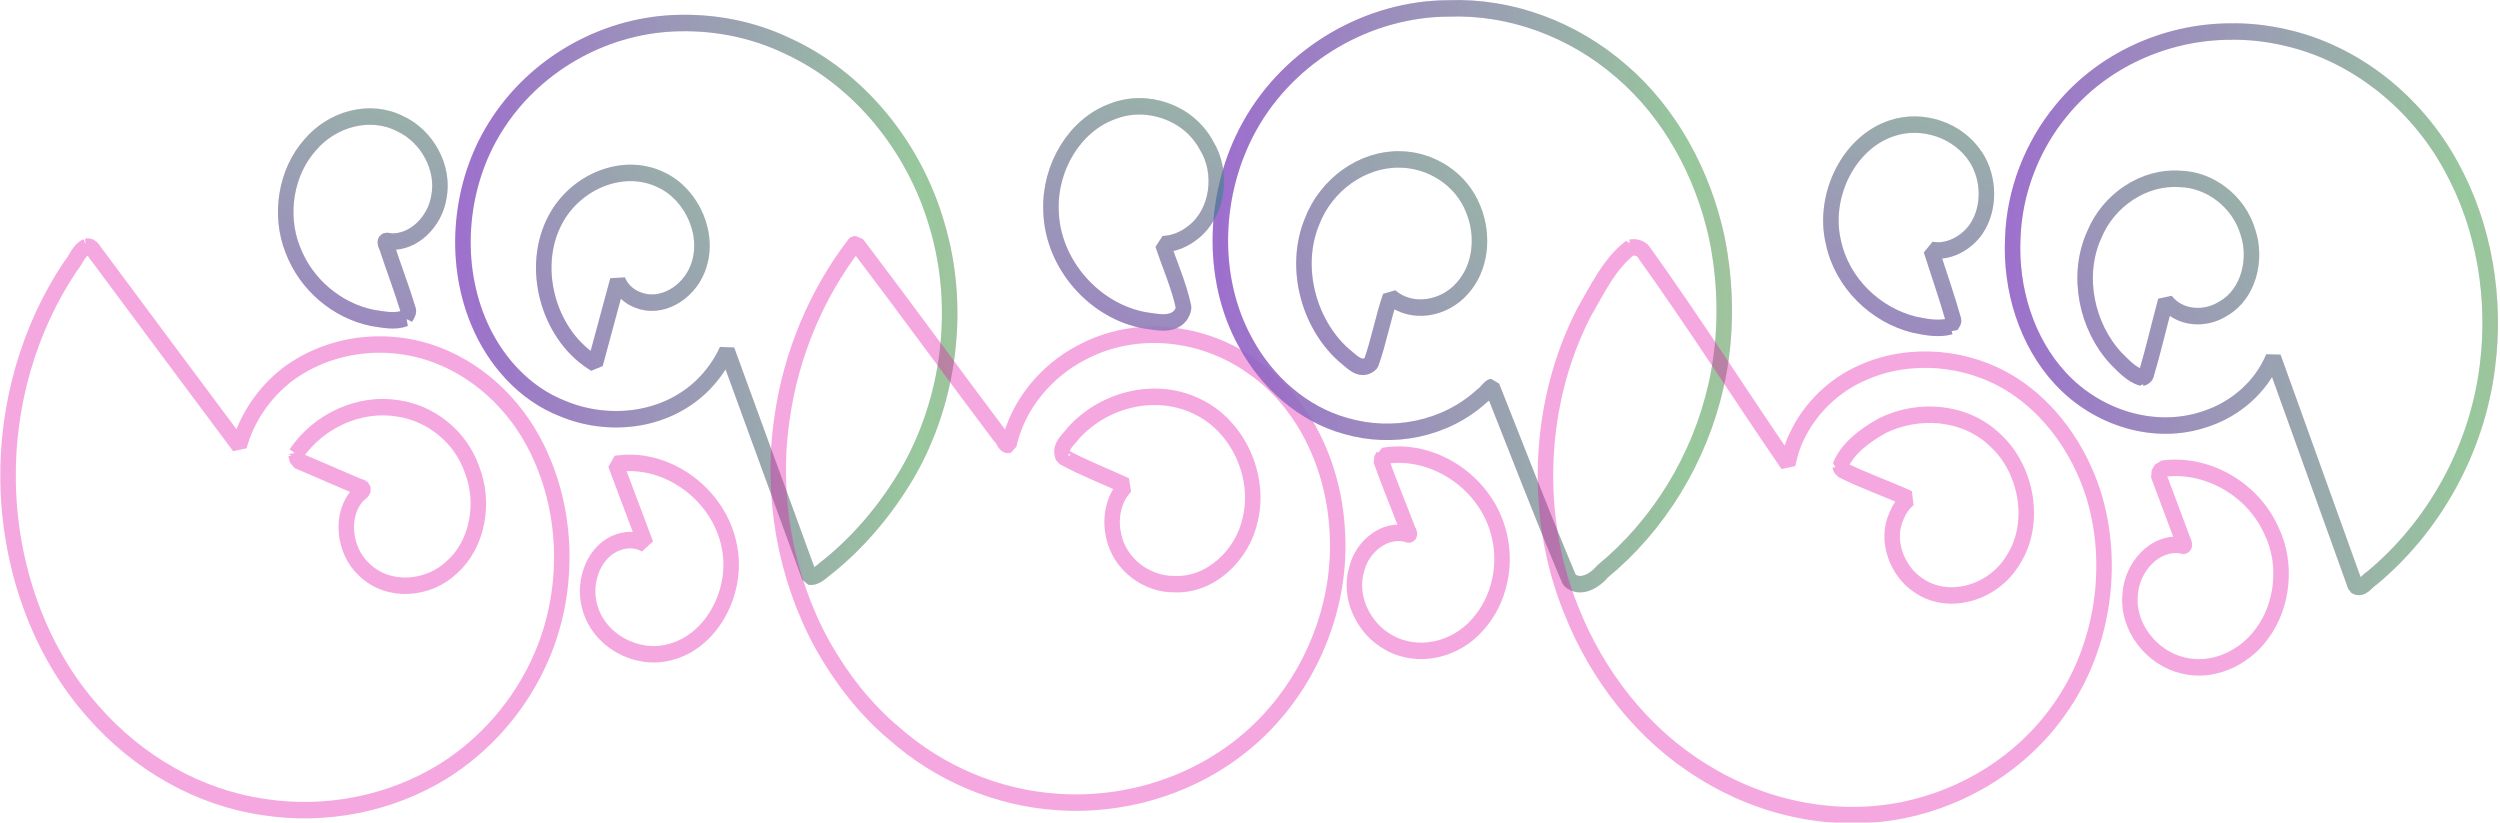
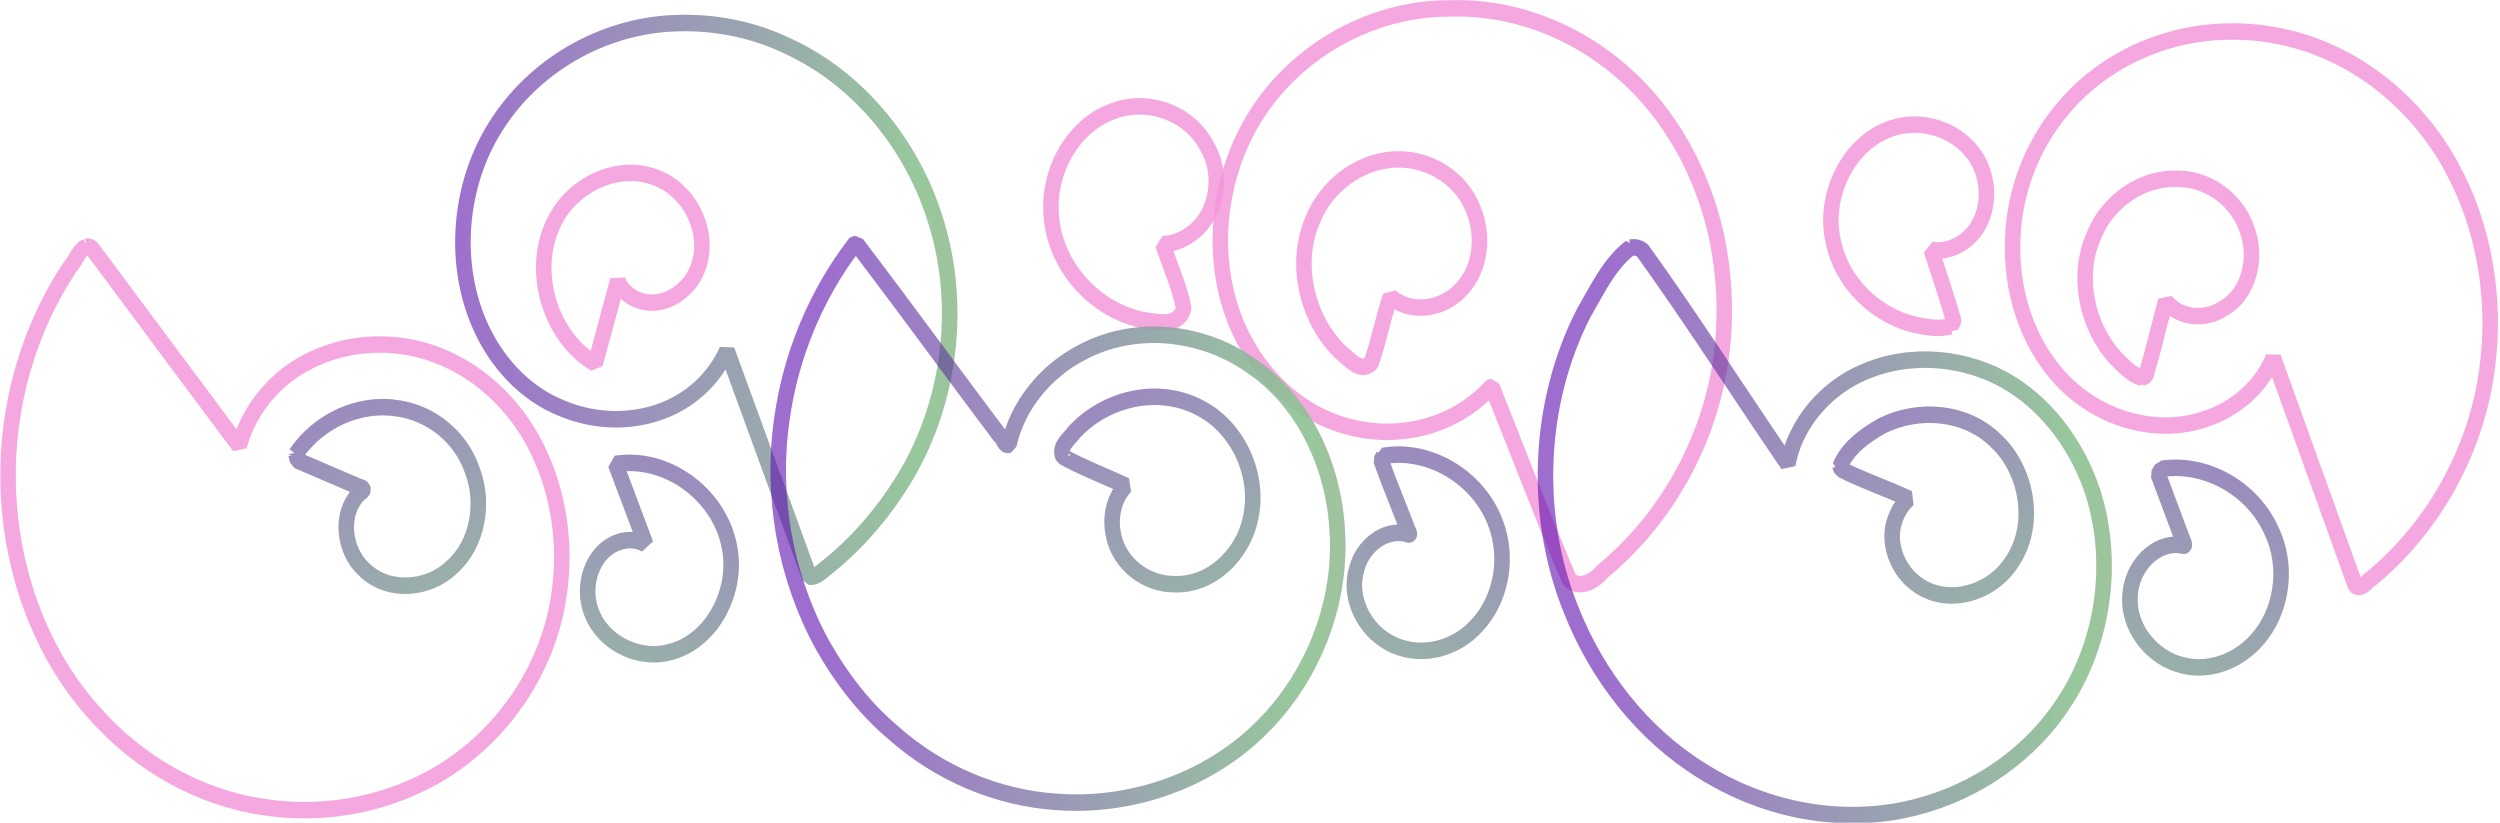
<svg xmlns="http://www.w3.org/2000/svg" xmlns:ns1="http://sodipodi.sourceforge.net/DTD/sodipodi-0.dtd" xmlns:ns2="http://www.inkscape.org/namespaces/inkscape" xmlns:xlink="http://www.w3.org/1999/xlink" id="svg2" ns1:docname="vzor4.svg" ns2:export-ydpi="300" ns2:export-filename="E:\Viki\fotobanka nove ilustracie\ujko2.png" viewBox="0 0 554.84 182.6" ns1:version="0.32" ns2:export-xdpi="300" version="1.1" ns2:output_extension="org.inkscape.output.svg.inkscape" ns2:version="0.47 r22583" ns2:label="Pozadie">
  <defs id="defs3">
    <linearGradient id="linearGradient3880">
      <stop id="stop3882" style="stop-color:#0009ae;stop-opacity:.361" offset="0" />
      <stop id="stop3900" style="stop-color:#05fc32;stop-opacity:.39" offset=".5" />
      <stop id="stop3902" style="stop-color:#6b8302;stop-opacity:.192" offset="1" />
      <stop id="stop3884" style="stop-color:#000a0f;stop-opacity:0" offset="1" />
    </linearGradient>
    <linearGradient id="linearGradient7253" y2="462.36" xlink:href="#linearGradient3880" gradientUnits="userSpaceOnUse" x2="529.58" y1="462.36" x1="367.37" ns2:collect="always" />
  </defs>
  <ns1:namedview id="base" bordercolor="#666666" ns2:pageshadow="2" ns2:window-y="-4" pagecolor="#ffffff" ns2:window-height="968" ns2:window-maximized="0" ns2:zoom="0.7" ns2:window-x="-4" showgrid="false" borderopacity="1.0" ns2:current-layer="g4065" ns2:cx="293.36986" ns2:cy="426.86755" ns2:window-width="1280" ns2:pageopacity="0.0" ns2:document-units="px" />
  <g id="layer1" ns2:label="Vrstva 1" ns2:groupmode="layer" transform="translate(-92.504 -786.16)">
    <g id="g3170">
      <g id="g4065" transform="matrix(.495 0 0 1.454 130.93 178.74)">
        <g id="g7155" style="fill:none" transform="translate(10.981 495.79)">
          <g id="g7157" style="fill:none" transform="matrix(2.625 0 0 .949 -1015.7 -470.37)">
            <g id="g7161" style="opacity:.45;stroke:#e617b0;stroke-width:.747;stroke-opacity:.836;fill:none" transform="translate(-13.637 17.678)">
              <path id="path7163" style="stroke-linejoin:bevel;stroke:#e617b0;stroke-linecap:round;stroke-width:2.645" transform="translate(75.509 29.547)" d="m406.22 369.94c-11.992 0.535-23.745 6.694-30.374 16.795-5.96 9.014-7.236 21.072-2.907 31.028 2.763 6.372 7.904 11.762 14.502 14.165 7.715 3.014 17.198 2.119 23.521-3.442 1.881-1.668 3.447-3.69 4.508-5.92 4.696 12.123 9.4 24.248 14.094 36.375 1.234 0.185 2.289-1.054 3.277-1.7 5.319-4.063 9.817-9.132 13.384-14.796 7.3-11.802 9.33-26.802 5.116-40.057-3.885-12.633-13.323-23.524-25.495-28.784-6.125-2.776-12.92-3.966-19.626-3.663z" />
              <path id="path7165" style="stroke-linejoin:bevel;stroke:#e617b0;stroke-linecap:round;stroke-width:2.645" transform="translate(8.882 22.512)" d="m372.72 412.91c-1.397 0.61-1.807 2.163-2.768 3.183-7.105 9.975-10.872 22.319-10.638 34.605 0.231 13.534 5.19 27.125 14.523 36.997 7.63 8.232 18.03 13.859 29.205 15.352 10.442 1.507 21.412-0.448 30.553-5.731 7.284-4.281 13.306-10.751 16.818-18.456 4.62-10.001 4.664-22.113-0.068-32.075-3.444-7.491-9.823-13.548-17.606-16.384-8.451-3.107-18.441-2.101-25.83 3.149-3.82 2.838-6.819 6.828-8.127 11.423-7.998-10.048-16.082-20.347-24.113-30.492-0.586-0.569-0.961-1.766-1.95-1.571z" />
-               <path id="path7167" style="stroke-linejoin:bevel;stroke:#e617b0;stroke-linecap:round;stroke-width:2.645" transform="matrix(0.321 -.947 -.947 -0.321 685.41 950.72)" d="m397.09 397.97c-1.186 1.447-1.393 3.504-1.745 5.312-0.829 6.066 1.415 12.465 6.077 16.435 4.492 3.963 11.351 5.099 16.859 2.558 5.159-2.198 8.889-7.786 8.166-13.515-0.4-4.876-4.23-9.475-9.149-10.019-3.837-0.58-8.202 1.658-9.333 5.542-0.066 0.974-0.287 1.069-0.969 0.344-2.868-2.224-5.659-4.661-8.571-6.808-0.446-0.158-0.89 0.098-1.335 0.152z" />
              <path id="path7169" style="stroke-linejoin:bevel;stroke:#e617b0;stroke-linecap:round;stroke-width:2.645" transform="matrix(.503 .864 .864 -.503 -126.78 326.04)" d="m397.22 398.53c-2.707 6.066-1.767 13.656 2.467 18.826 3.455 4.392 9.241 6.904 14.814 5.924 5.654-0.734 10.842-5.109 11.844-10.812 1.15-5.278-1.81-11.553-7.193-13.197-4.306-1.524-9.914 0.774-10.995 5.416 0.005 1.025-0.331 1.242-1.051 0.425l-8.856-6.862c-0.344 0.094-0.688 0.188-1.031 0.281z" />
              <path id="path7171" style="stroke-linejoin:bevel;stroke:#e617b0;stroke-linecap:round;stroke-width:2.645" transform="matrix(.808 -.589 -.589 -.808 381.91 1010.8)" d="m397.56 399.47c-3.296 8.064 0.426 18.489 8.5 22.094 6.336 2.873 14.826 0.72 18.304-5.507 2.912-4.975 1.642-12.305-3.503-15.295-3.543-2.105-8.783-1.556-11.124 2.074-0.875 1.299-1.278 2.972-0.895 4.51l-11-8.562c-0.094 0.229-0.188 0.458-0.281 0.688z" />
              <path id="path7173" style="stroke-linejoin:bevel;stroke:#e617b0;stroke-linecap:round;stroke-width:2.645" transform="matrix(-.278 .961 .961 .278 199.32 -22.828)" d="m397.56 399.47c-3.296 8.064 0.426 18.489 8.5 22.094 6.336 2.873 14.826 0.72 18.304-5.507 2.912-4.975 1.642-12.305-3.503-15.295-3.543-2.105-8.783-1.556-11.124 2.074-0.875 1.299-1.278 2.972-0.895 4.51l-11-8.562c-0.094 0.229-0.188 0.458-0.281 0.688z" />
            </g>
            <g id="g7175" style="stroke:url(#linearGradient7253);stroke-width:.747;fill:none" transform="translate(-13.637 17.678)">
              <path id="path7177" style="stroke-linejoin:bevel;stroke:url(#linearGradient7253);stroke-linecap:round;stroke-width:2.645" transform="translate(75.509 29.547)" d="m406.22 369.94c-11.992 0.535-23.745 6.694-30.374 16.795-5.96 9.014-7.236 21.072-2.907 31.028 2.763 6.372 7.904 11.762 14.502 14.165 7.715 3.014 17.198 2.119 23.521-3.442 1.881-1.668 3.447-3.69 4.508-5.92 4.696 12.123 9.4 24.248 14.094 36.375 1.234 0.185 2.289-1.054 3.277-1.7 5.319-4.063 9.817-9.132 13.384-14.796 7.3-11.802 9.33-26.802 5.116-40.057-3.885-12.633-13.323-23.524-25.495-28.784-6.125-2.776-12.92-3.966-19.626-3.663z" />
-               <path id="path7179" style="stroke-linejoin:bevel;stroke:url(#linearGradient7253);stroke-linecap:round;stroke-width:2.645" transform="translate(8.882 22.512)" d="m372.72 412.91c-1.397 0.61-1.807 2.163-2.768 3.183-7.105 9.975-10.872 22.319-10.638 34.605 0.231 13.534 5.19 27.125 14.523 36.997 7.63 8.232 18.03 13.859 29.205 15.352 10.442 1.507 21.412-0.448 30.553-5.731 7.284-4.281 13.306-10.751 16.818-18.456 4.62-10.001 4.664-22.113-0.068-32.075-3.444-7.491-9.823-13.548-17.606-16.384-8.451-3.107-18.441-2.101-25.83 3.149-3.82 2.838-6.819 6.828-8.127 11.423-7.998-10.048-16.082-20.347-24.113-30.492-0.586-0.569-0.961-1.766-1.95-1.571z" />
              <path id="path7181" style="stroke-linejoin:bevel;stroke:url(#linearGradient7253);stroke-linecap:round;stroke-width:2.645" transform="matrix(0.321 -.947 -.947 -0.321 685.41 950.72)" d="m397.09 397.97c-1.186 1.447-1.393 3.504-1.745 5.312-0.829 6.066 1.415 12.465 6.077 16.435 4.492 3.963 11.351 5.099 16.859 2.558 5.159-2.198 8.889-7.786 8.166-13.515-0.4-4.876-4.23-9.475-9.149-10.019-3.837-0.58-8.202 1.658-9.333 5.542-0.066 0.974-0.287 1.069-0.969 0.344-2.868-2.224-5.659-4.661-8.571-6.808-0.446-0.158-0.89 0.098-1.335 0.152z" />
              <path id="path7183" style="stroke-linejoin:bevel;stroke:url(#linearGradient7253);stroke-linecap:round;stroke-width:2.645" transform="matrix(.503 .864 .864 -.503 -126.78 326.04)" d="m397.22 398.53c-2.707 6.066-1.767 13.656 2.467 18.826 3.455 4.392 9.241 6.904 14.814 5.924 5.654-0.734 10.842-5.109 11.844-10.812 1.15-5.278-1.81-11.553-7.193-13.197-4.306-1.524-9.914 0.774-10.995 5.416 0.005 1.025-0.331 1.242-1.051 0.425l-8.856-6.862c-0.344 0.094-0.688 0.188-1.031 0.281z" />
              <path id="path7185" style="stroke-linejoin:bevel;stroke:url(#linearGradient7253);stroke-linecap:round;stroke-width:2.645" transform="matrix(.808 -.589 -.589 -.808 381.91 1010.8)" d="m397.56 399.47c-3.296 8.064 0.426 18.489 8.5 22.094 6.336 2.873 14.826 0.72 18.304-5.507 2.912-4.975 1.642-12.305-3.503-15.295-3.543-2.105-8.783-1.556-11.124 2.074-0.875 1.299-1.278 2.972-0.895 4.51l-11-8.562c-0.094 0.229-0.188 0.458-0.281 0.688z" />
              <path id="path7187" style="stroke-linejoin:bevel;stroke:url(#linearGradient7253);stroke-linecap:round;stroke-width:2.645" transform="matrix(-.278 .961 .961 .278 199.32 -22.828)" d="m397.56 399.47c-3.296 8.064 0.426 18.489 8.5 22.094 6.336 2.873 14.826 0.72 18.304-5.507 2.912-4.975 1.642-12.305-3.503-15.295-3.543-2.105-8.783-1.556-11.124 2.074-0.875 1.299-1.278 2.972-0.895 4.51l-11-8.562c-0.094 0.229-0.188 0.458-0.281 0.688z" />
            </g>
          </g>
          <g id="g7189" style="fill:none" transform="matrix(2.625 0 0 .949 -671.09 -471.06)">
            <g id="g7193" style="opacity:.45;stroke:#e617b0;stroke-width:.747;stroke-opacity:.836;fill:none" transform="translate(-13.637 17.678)">
              <path id="path7195" style="stroke-linejoin:bevel;stroke:#e617b0;stroke-linecap:round;stroke-width:2.645" transform="translate(75.509 29.547)" d="m407.47 368.28c-13.549 0.021-27.078 7.192-34.018 18.95-6.153 10.436-6.891 24.253-0.664 34.827 3.698 6.418 9.83 11.48 17.044 13.368 7.953 2.203 17.042 0.616 23.351-4.848 0.606-0.341 1.24-1.355 1.683-1.422 4.388 10.363 8.616 20.795 13.228 31.062 1.829 1.537 4.331 0.131 5.655-1.384 9.552-7.397 16.533-18.048 19.366-29.823 1.901-7.833 1.84-16.11 0.124-23.97-2.405-10.324-8.008-20.004-16.312-26.682-8.211-6.714-18.838-10.447-29.457-10.079z" />
              <path id="path7197" style="stroke-linejoin:bevel;stroke:#e617b0;stroke-linecap:round;stroke-width:2.645" transform="translate(8.882 22.512)" d="m372.59 413.28c-6.478 7.948-10.828 17.7-12.349 27.833-1.984 12.49 0.51 25.623 6.868 36.541 3.206 5.379 7.294 10.346 12.173 14.198 7.842 6.561 17.801 10.477 28.001 11.097 13.715 0.901 28.035-4.109 37.311-14.443 7.187-7.917 11.263-18.728 10.446-29.45-0.631-10.24-5.704-20.446-14.437-26.106-8.458-5.736-20.013-6.938-29.224-2.28-5.954 2.912-10.872 8.292-12.413 14.829-0.775 0.228-0.941-1.112-1.545-1.464-8.173-10.224-16.185-20.615-24.393-30.786-0.144 0.019-0.302-0.038-0.438 0.031z" />
              <path id="path7199" style="stroke-linejoin:bevel;stroke:#e617b0;stroke-linecap:round;stroke-width:2.645" transform="matrix(0.321 -.947 -.947 -0.321 685.41 950.72)" d="m397.59 396.66c-2.458 0.634-2.67 3.563-3.09 5.632-1.39 8.497 3.426 17.938 11.699 20.892 6.337 2.401 14.198 0.57 18.374-4.899 3.873-4.769 4.088-12.292-0.069-16.961-3.2-4.094-9.575-5.343-13.906-2.335-1.565 1.055-2.856 2.542-3.508 4.328-2.814-2.215-5.422-4.757-8.477-6.623-0.333-0.083-0.685-0.082-1.023-0.033z" />
              <path id="path7201" style="stroke-linejoin:bevel;stroke:#e617b0;stroke-linecap:round;stroke-width:2.645" transform="matrix(.503 .864 .864 -.503 -126.78 326.04)" d="m397.84 397.78c-1.551 0.296-1.661 2.27-2.166 3.482-2.115 7.532 0.805 16.364 7.451 20.675 5.925 3.977 14.519 3.424 19.703-1.56 4.425-4.081 5.874-11.317 2.555-16.51-2.302-4.072-7.425-6.535-11.986-5.046-2.735 0.82-5.207 2.985-5.87 5.834-3.134-2.302-6.13-4.816-9.406-6.906-0.094 0.01-0.195-0.025-0.281 0.031z" />
              <path id="path7203" style="stroke-linejoin:bevel;stroke:#e617b0;stroke-linecap:round;stroke-width:2.645" transform="matrix(.808 -.589 -.589 -.808 381.91 1010.8)" d="m397.78 397.56c-1.728 0.327-1.886 2.495-2.347 3.913-1.826 7.628 1.45 16.432 8.316 20.431 5.409 3.352 12.83 3.118 17.958-0.738 4.228-3.114 6.723-8.68 5.448-13.903-0.982-4.468-4.445-8.383-9.04-9.169-4.407-0.864-9.501 1.638-10.679 6.154-3.092-2.052-5.844-4.676-8.973-6.699-0.219-0.041-0.462-0.028-0.683 0.012z" />
              <path id="path7205" style="stroke-linejoin:bevel;stroke:#e617b0;stroke-linecap:round;stroke-width:2.645" transform="matrix(-.278 .961 .961 .278 199.32 -22.828)" d="m397.34 398.5c-3.576 7.56-0.945 17.585 6.091 22.135 4.504 3.008 10.661 3.433 15.498 0.863 4.983-2.478 8.185-8.323 6.954-13.86-0.912-4.581-5.029-8.645-9.879-8.45-3.718-0.092-7.604 2.817-7.727 6.648 0.143 1.031-0.627-0.089-0.971-0.261-3.069-2.401-6.083-4.958-9.185-7.262-0.26 0.062-0.521 0.125-0.781 0.188z" />
            </g>
            <g id="g7207" style="stroke:url(#linearGradient7253);stroke-width:.747;fill:none" transform="translate(-13.637 17.678)">
              <path id="path7209" style="stroke-linejoin:bevel;stroke:url(#linearGradient7253);stroke-linecap:round;stroke-width:2.645" transform="translate(75.509 29.547)" d="m407.47 368.28c-13.549 0.021-27.078 7.192-34.018 18.95-6.153 10.436-6.891 24.253-0.664 34.827 3.698 6.418 9.83 11.48 17.044 13.368 7.953 2.203 17.042 0.616 23.351-4.848 0.606-0.341 1.24-1.355 1.683-1.422 4.388 10.363 8.616 20.795 13.228 31.062 1.829 1.537 4.331 0.131 5.655-1.384 9.552-7.397 16.533-18.048 19.366-29.823 1.901-7.833 1.84-16.11 0.124-23.97-2.405-10.324-8.008-20.004-16.312-26.682-8.211-6.714-18.838-10.447-29.457-10.079z" />
              <path id="path7211" style="stroke-linejoin:bevel;stroke:url(#linearGradient7253);stroke-linecap:round;stroke-width:2.645" transform="translate(8.882 22.512)" d="m372.59 413.28c-6.478 7.948-10.828 17.7-12.349 27.833-1.984 12.49 0.51 25.623 6.868 36.541 3.206 5.379 7.294 10.346 12.173 14.198 7.842 6.561 17.801 10.477 28.001 11.097 13.715 0.901 28.035-4.109 37.311-14.443 7.187-7.917 11.263-18.728 10.446-29.45-0.631-10.24-5.704-20.446-14.437-26.106-8.458-5.736-20.013-6.938-29.224-2.28-5.954 2.912-10.872 8.292-12.413 14.829-0.775 0.228-0.941-1.112-1.545-1.464-8.173-10.224-16.185-20.615-24.393-30.786-0.144 0.019-0.302-0.038-0.438 0.031z" />
              <path id="path7213" style="stroke-linejoin:bevel;stroke:url(#linearGradient7253);stroke-linecap:round;stroke-width:2.645" transform="matrix(0.321 -.947 -.947 -0.321 685.41 950.72)" d="m397.59 396.66c-2.458 0.634-2.67 3.563-3.09 5.632-1.39 8.497 3.426 17.938 11.699 20.892 6.337 2.401 14.198 0.57 18.374-4.899 3.873-4.769 4.088-12.292-0.069-16.961-3.2-4.094-9.575-5.343-13.906-2.335-1.565 1.055-2.856 2.542-3.508 4.328-2.814-2.215-5.422-4.757-8.477-6.623-0.333-0.083-0.685-0.082-1.023-0.033z" />
              <path id="path7215" style="stroke-linejoin:bevel;stroke:url(#linearGradient7253);stroke-linecap:round;stroke-width:2.645" transform="matrix(.503 .864 .864 -.503 -126.78 326.04)" d="m397.84 397.78c-1.551 0.296-1.661 2.27-2.166 3.482-2.115 7.532 0.805 16.364 7.451 20.675 5.925 3.977 14.519 3.424 19.703-1.56 4.425-4.081 5.874-11.317 2.555-16.51-2.302-4.072-7.425-6.535-11.986-5.046-2.735 0.82-5.207 2.985-5.87 5.834-3.134-2.302-6.13-4.816-9.406-6.906-0.094 0.01-0.195-0.025-0.281 0.031z" />
              <path id="path7217" style="stroke-linejoin:bevel;stroke:url(#linearGradient7253);stroke-linecap:round;stroke-width:2.645" transform="matrix(.808 -.589 -.589 -.808 381.91 1010.8)" d="m397.78 397.56c-1.728 0.327-1.886 2.495-2.347 3.913-1.826 7.628 1.45 16.432 8.316 20.431 5.409 3.352 12.83 3.118 17.958-0.738 4.228-3.114 6.723-8.68 5.448-13.903-0.982-4.468-4.445-8.383-9.04-9.169-4.407-0.864-9.501 1.638-10.679 6.154-3.092-2.052-5.844-4.676-8.973-6.699-0.219-0.041-0.462-0.028-0.683 0.012z" />
              <path id="path7219" style="stroke-linejoin:bevel;stroke:url(#linearGradient7253);stroke-linecap:round;stroke-width:2.645" transform="matrix(-.278 .961 .961 .278 199.32 -22.828)" d="m397.34 398.5c-3.576 7.56-0.945 17.585 6.091 22.135 4.504 3.008 10.661 3.433 15.498 0.863 4.983-2.478 8.185-8.323 6.954-13.86-0.912-4.581-5.029-8.645-9.879-8.45-3.718-0.092-7.604 2.817-7.727 6.648 0.143 1.031-0.627-0.089-0.971-0.261-3.069-2.401-6.083-4.958-9.185-7.262-0.26 0.062-0.521 0.125-0.781 0.188z" />
            </g>
          </g>
          <g id="g7221" style="fill:none" transform="matrix(2.625 0 0 .949 -322.36 -468.98)">
            <g id="g7225" style="opacity:.45;stroke:#e617b0;stroke-width:.747;stroke-opacity:.836;fill:none" transform="translate(-13.637 17.678)">
              <path id="path7227" style="stroke-linejoin:bevel;stroke:#e617b0;stroke-linecap:round;stroke-width:2.645" transform="translate(75.509 29.547)" d="m407.84 369.81c-10.719 0.096-21.557 4.562-28.605 12.722-4.959 5.653-8.014 13.005-8.271 20.497-0.419 8.206 2.342 16.682 8.157 22.583 6.277 6.393 16.136 9.297 24.749 6.511 4.999-1.526 9.462-5.045 11.594-9.875 4.677 12.21 9.354 24.484 14.031 36.719 1.115 0.673 1.903-0.745 2.792-1.242 10.554-8.228 17.923-20.567 19.721-33.881 1.537-11.071-0.485-22.638-6.151-32.32-6.009-10.407-16.462-18.235-28.269-20.744-3.194-0.703-6.481-1.045-9.75-0.969z" />
              <path id="path7229" style="stroke-linejoin:bevel;stroke:#e617b0;stroke-linecap:round;stroke-width:2.645" transform="translate(8.882 22.512)" d="m372.28 411.59c-3.627 2.621-5.653 6.763-7.95 10.479-7.883 14.461-8.701 32.506-2.235 47.649 4.47 10.743 12.296 20.139 22.389 26.014 10.203 6.076 22.664 8.562 34.398 6.334 10.468-2.02 20.268-7.62 26.666-16.202 7.376-9.731 9.646-23.159 5.763-34.773-2.467-7.149-7.33-13.606-13.854-17.48-7.574-4.489-17.459-5.327-25.614-1.864-4.73 1.946-8.872 5.649-11.125 10.188-0.749 1.368-1.206 2.957-1.562 4.5-8.299-11.42-16.22-23.116-24.781-34.344-0.572-0.495-1.367-0.603-2.094-0.5z" />
              <path id="path7231" style="stroke-linejoin:bevel;stroke:#e617b0;stroke-linecap:round;stroke-width:2.645" transform="matrix(0.321 -.947 -.947 -0.321 685.41 950.72)" d="m397.19 398.19c-1.134 1.698-1.464 3.894-1.735 5.917-0.67 6.728 2.332 13.877 8.235 17.427 6.441 4.084 16.012 2.603 20.512-3.715 3.124-4.304 3.374-10.727 0.113-15.067-2.46-3.224-6.94-4.926-10.938-3.688-2.69 0.857-5.19 3.31-5.594 6.188-3.177-2.422-6.296-4.98-9.54-7.277-0.353-0.089-0.705 0.163-1.054 0.214z" />
              <path id="path7233" style="stroke-linejoin:bevel;stroke:#e617b0;stroke-linecap:round;stroke-width:2.645" transform="matrix(.503 .864 .864 -.503 -126.78 326.04)" d="m397.47 397.94c-1.95 2.675-2.136 6.256-2.031 9.5 0.632 6.836 5.134 13.477 11.798 15.555 6.7 2.295 15.102-0.602 18.161-7.146 2.808-5.454 0.941-13.12-4.607-15.948-3.776-2.026-9.107-1.323-11.57 2.352-0.698 0.948-1.188 2.045-1.344 3.219-3.321-2.425-6.397-5.233-9.781-7.531-0.207-0.004-0.418-0.08-0.625 0z" />
              <path id="path7235" style="stroke-linejoin:bevel;stroke:#e617b0;stroke-linecap:round;stroke-width:2.645" transform="matrix(.808 -.589 -.589 -.808 381.91 1010.8)" d="m397.41 398.12c-1.108 1.408-1.41 3.356-1.732 5.113-1.07 7.102 2.295 14.841 8.713 18.278 5.254 3.09 12.418 2.569 17.08-1.338 4.099-3.096 6.037-8.843 4.377-13.771-1.278-4.435-5.767-8.149-10.563-7.481-3.599 0.247-7.116 3.048-7.312 6.793-3.252-2.528-6.43-5.223-9.728-7.647-0.302-0.09-0.547-0.077-0.834 0.054z" />
              <path id="path7237" style="stroke-linejoin:bevel;stroke:#e617b0;stroke-linecap:round;stroke-width:2.645" transform="matrix(-.278 .961 .961 .278 199.32 -22.828)" d="m397.22 398.53c-3.124 6.954-1.336 15.848 4.433 20.876 4.237 3.965 10.87 5.163 16.223 2.968 4.74-1.842 8.456-6.416 8.688-11.594 0.343-5.275-3.181-10.891-8.572-11.805-4.181-0.89-9.213 1.674-9.897 6.117 0.11 1.263-0.731 0.145-1.28-0.201-2.855-2.214-5.709-4.428-8.564-6.642-0.344 0.094-0.688 0.188-1.031 0.281z" />
            </g>
            <g id="g7239" style="stroke:url(#linearGradient7253);stroke-width:.747;fill:none" transform="translate(-13.637 17.678)">
              <path id="path7241" style="stroke-linejoin:bevel;stroke:url(#linearGradient7253);stroke-linecap:round;stroke-width:2.645" transform="translate(75.509 29.547)" d="m407.84 369.81c-10.719 0.096-21.557 4.562-28.605 12.722-4.959 5.653-8.014 13.005-8.271 20.497-0.419 8.206 2.342 16.682 8.157 22.583 6.277 6.393 16.136 9.297 24.749 6.511 4.999-1.526 9.462-5.045 11.594-9.875 4.677 12.21 9.354 24.484 14.031 36.719 1.115 0.673 1.903-0.745 2.792-1.242 10.554-8.228 17.923-20.567 19.721-33.881 1.537-11.071-0.485-22.638-6.151-32.32-6.009-10.407-16.462-18.235-28.269-20.744-3.194-0.703-6.481-1.045-9.75-0.969z" />
              <path id="path7243" style="stroke-linejoin:bevel;stroke:url(#linearGradient7253);stroke-linecap:round;stroke-width:2.645" transform="translate(8.882 22.512)" d="m372.28 411.59c-3.627 2.621-5.653 6.763-7.95 10.479-7.883 14.461-8.701 32.506-2.235 47.649 4.47 10.743 12.296 20.139 22.389 26.014 10.203 6.076 22.664 8.562 34.398 6.334 10.468-2.02 20.268-7.62 26.666-16.202 7.376-9.731 9.646-23.159 5.763-34.773-2.467-7.149-7.33-13.606-13.854-17.48-7.574-4.489-17.459-5.327-25.614-1.864-4.73 1.946-8.872 5.649-11.125 10.188-0.749 1.368-1.206 2.957-1.562 4.5-8.299-11.42-16.22-23.116-24.781-34.344-0.572-0.495-1.367-0.603-2.094-0.5z" />
              <path id="path7245" style="stroke-linejoin:bevel;stroke:url(#linearGradient7253);stroke-linecap:round;stroke-width:2.645" transform="matrix(0.321 -.947 -.947 -0.321 685.41 950.72)" d="m397.19 398.19c-1.134 1.698-1.464 3.894-1.735 5.917-0.67 6.728 2.332 13.877 8.235 17.427 6.441 4.084 16.012 2.603 20.512-3.715 3.124-4.304 3.374-10.727 0.113-15.067-2.46-3.224-6.94-4.926-10.938-3.688-2.69 0.857-5.19 3.31-5.594 6.188-3.177-2.422-6.296-4.98-9.54-7.277-0.353-0.089-0.705 0.163-1.054 0.214z" />
              <path id="path7247" style="stroke-linejoin:bevel;stroke:url(#linearGradient7253);stroke-linecap:round;stroke-width:2.645" transform="matrix(.503 .864 .864 -.503 -126.78 326.04)" d="m397.47 397.94c-1.95 2.675-2.136 6.256-2.031 9.5 0.632 6.836 5.134 13.477 11.798 15.555 6.7 2.295 15.102-0.602 18.161-7.146 2.808-5.454 0.941-13.12-4.607-15.948-3.776-2.026-9.107-1.323-11.57 2.352-0.698 0.948-1.188 2.045-1.344 3.219-3.321-2.425-6.397-5.233-9.781-7.531-0.207-0.004-0.418-0.08-0.625 0z" />
              <path id="path7249" style="stroke-linejoin:bevel;stroke:url(#linearGradient7253);stroke-linecap:round;stroke-width:2.645" transform="matrix(.808 -.589 -.589 -.808 381.91 1010.8)" d="m397.41 398.12c-1.108 1.408-1.41 3.356-1.732 5.113-1.07 7.102 2.295 14.841 8.713 18.278 5.254 3.09 12.418 2.569 17.08-1.338 4.099-3.096 6.037-8.843 4.377-13.771-1.278-4.435-5.767-8.149-10.563-7.481-3.599 0.247-7.116 3.048-7.312 6.793-3.252-2.528-6.43-5.223-9.728-7.647-0.302-0.09-0.547-0.077-0.834 0.054z" />
              <path id="path7251" style="stroke-linejoin:bevel;stroke:url(#linearGradient7253);stroke-linecap:round;stroke-width:2.645" transform="matrix(-.278 .961 .961 .278 199.32 -22.828)" d="m397.22 398.53c-3.124 6.954-1.336 15.848 4.433 20.876 4.237 3.965 10.87 5.163 16.223 2.968 4.74-1.842 8.456-6.416 8.688-11.594 0.343-5.275-3.181-10.891-8.572-11.805-4.181-0.89-9.213 1.674-9.897 6.117 0.11 1.263-0.731 0.145-1.28-0.201-2.855-2.214-5.709-4.428-8.564-6.642-0.344 0.094-0.688 0.188-1.031 0.281z" />
            </g>
          </g>
        </g>
      </g>
    </g>
  </g>
</svg>